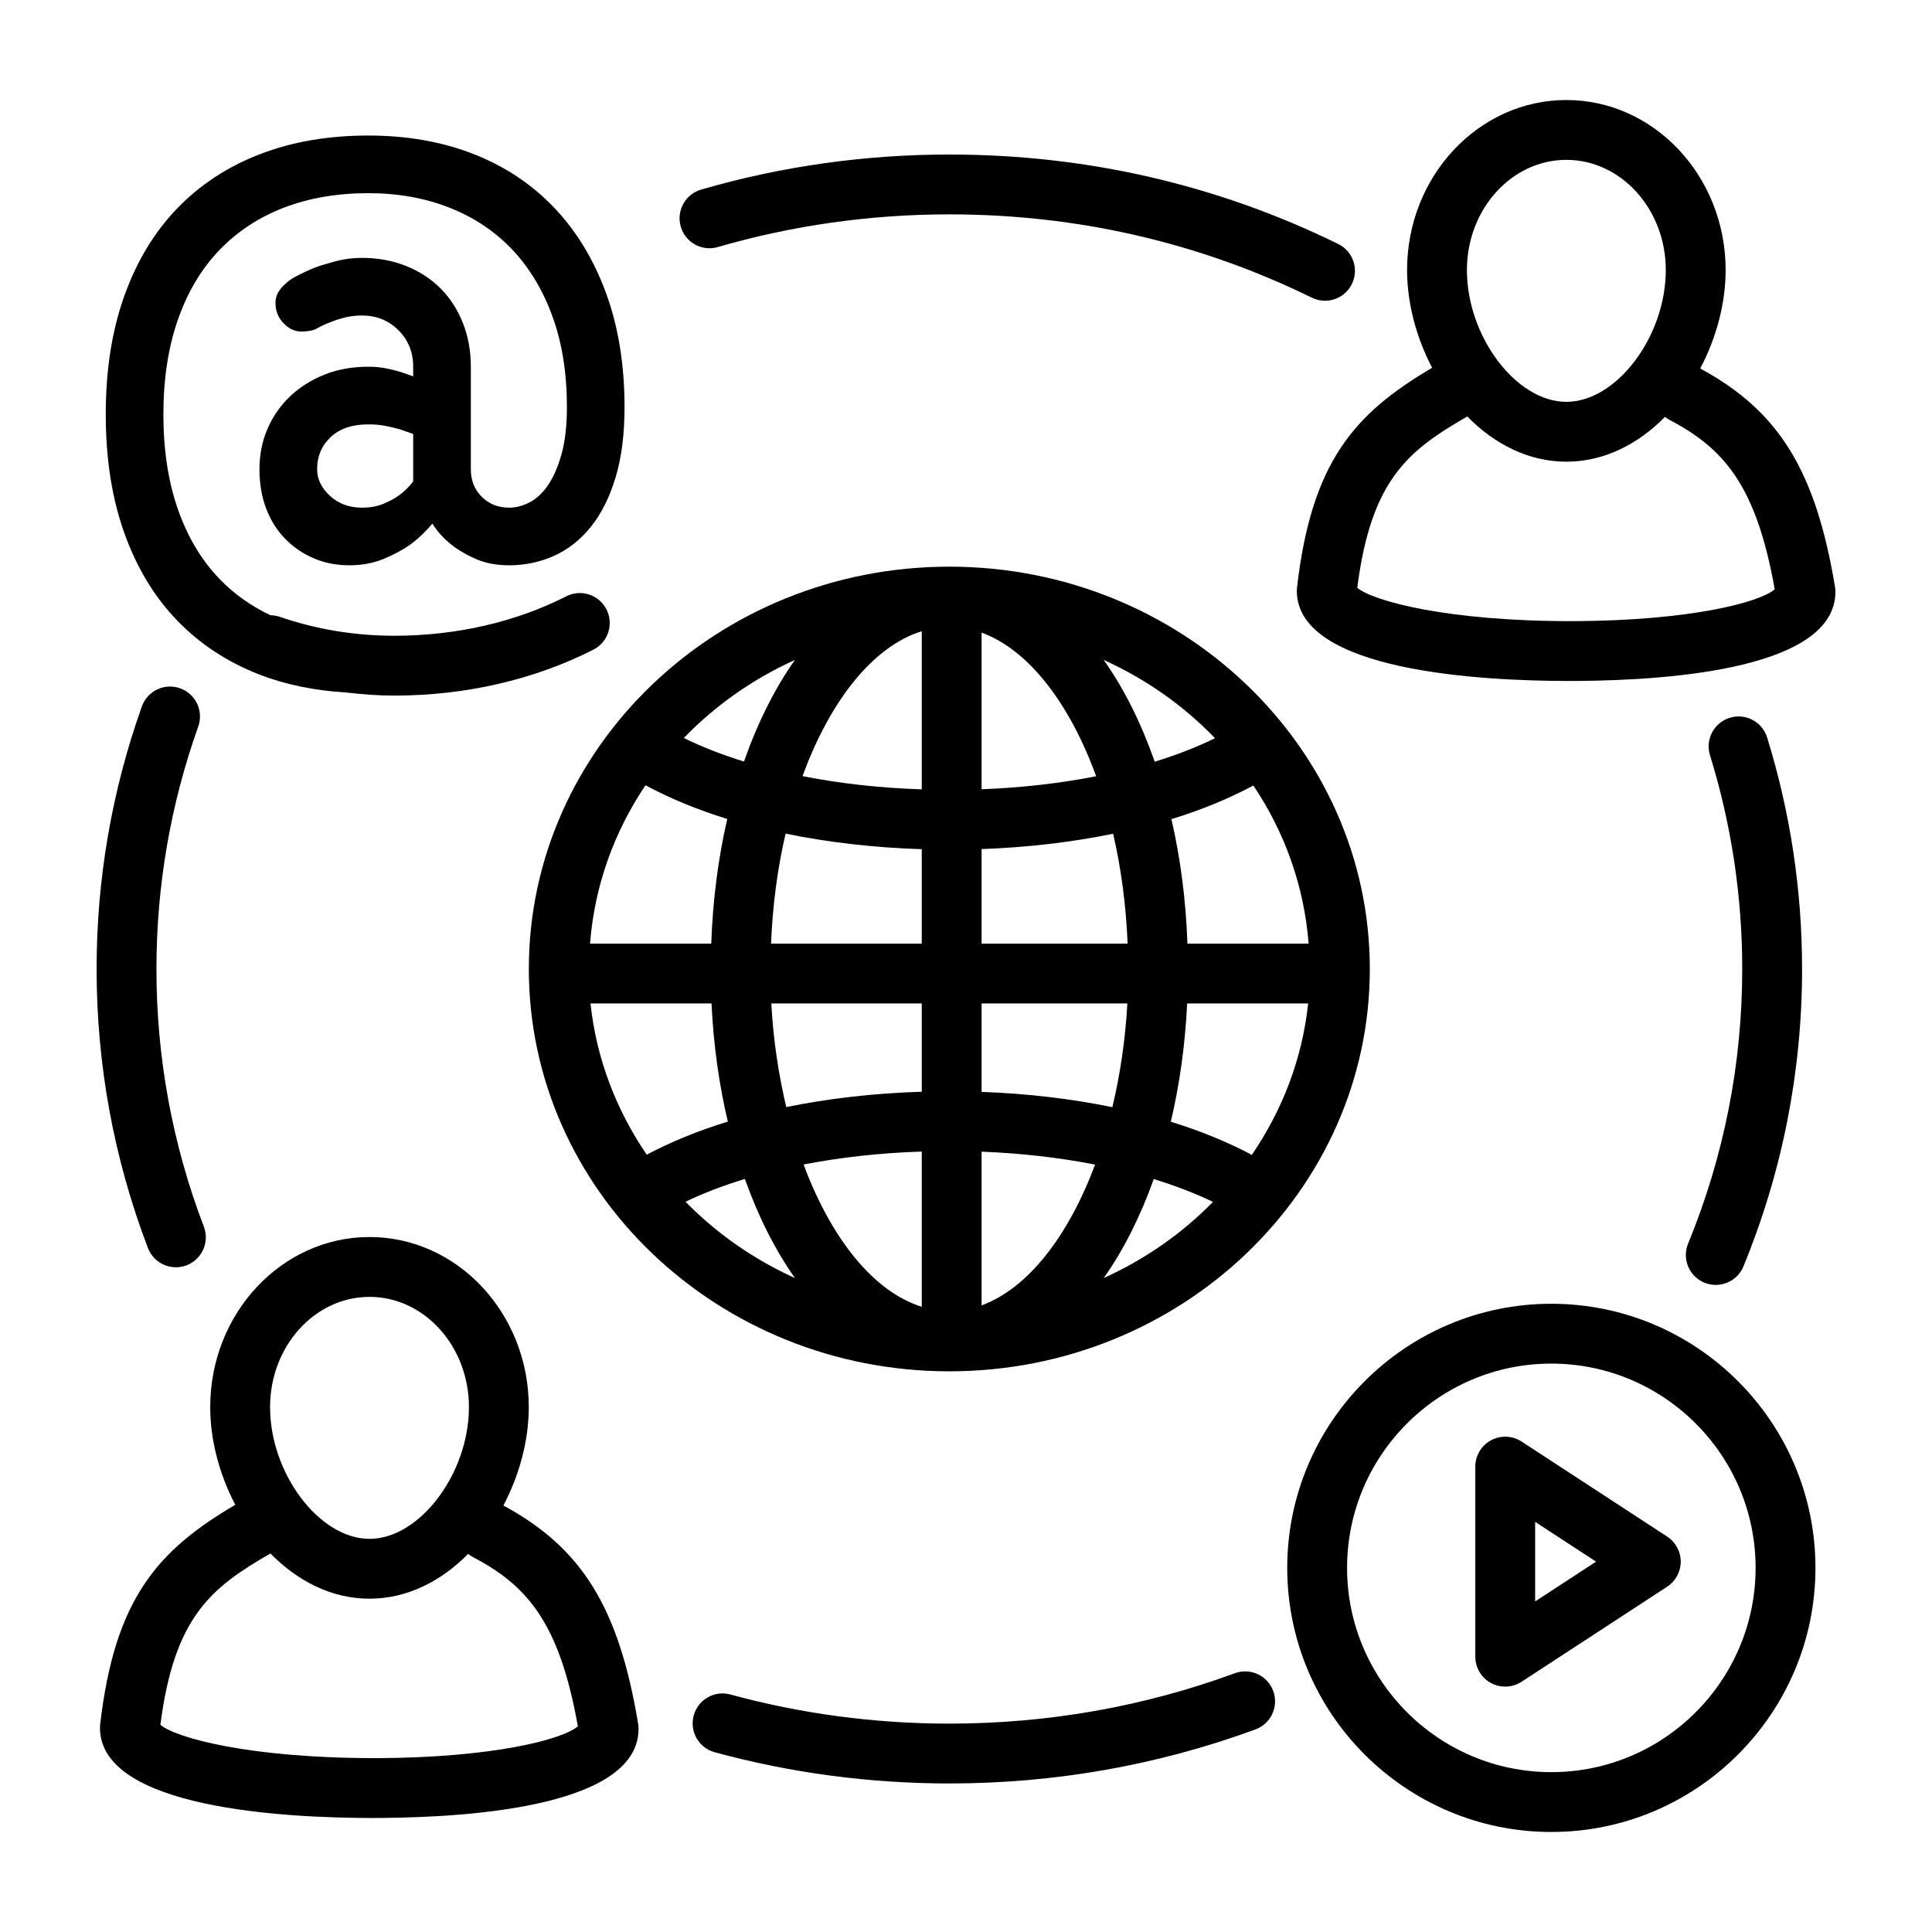
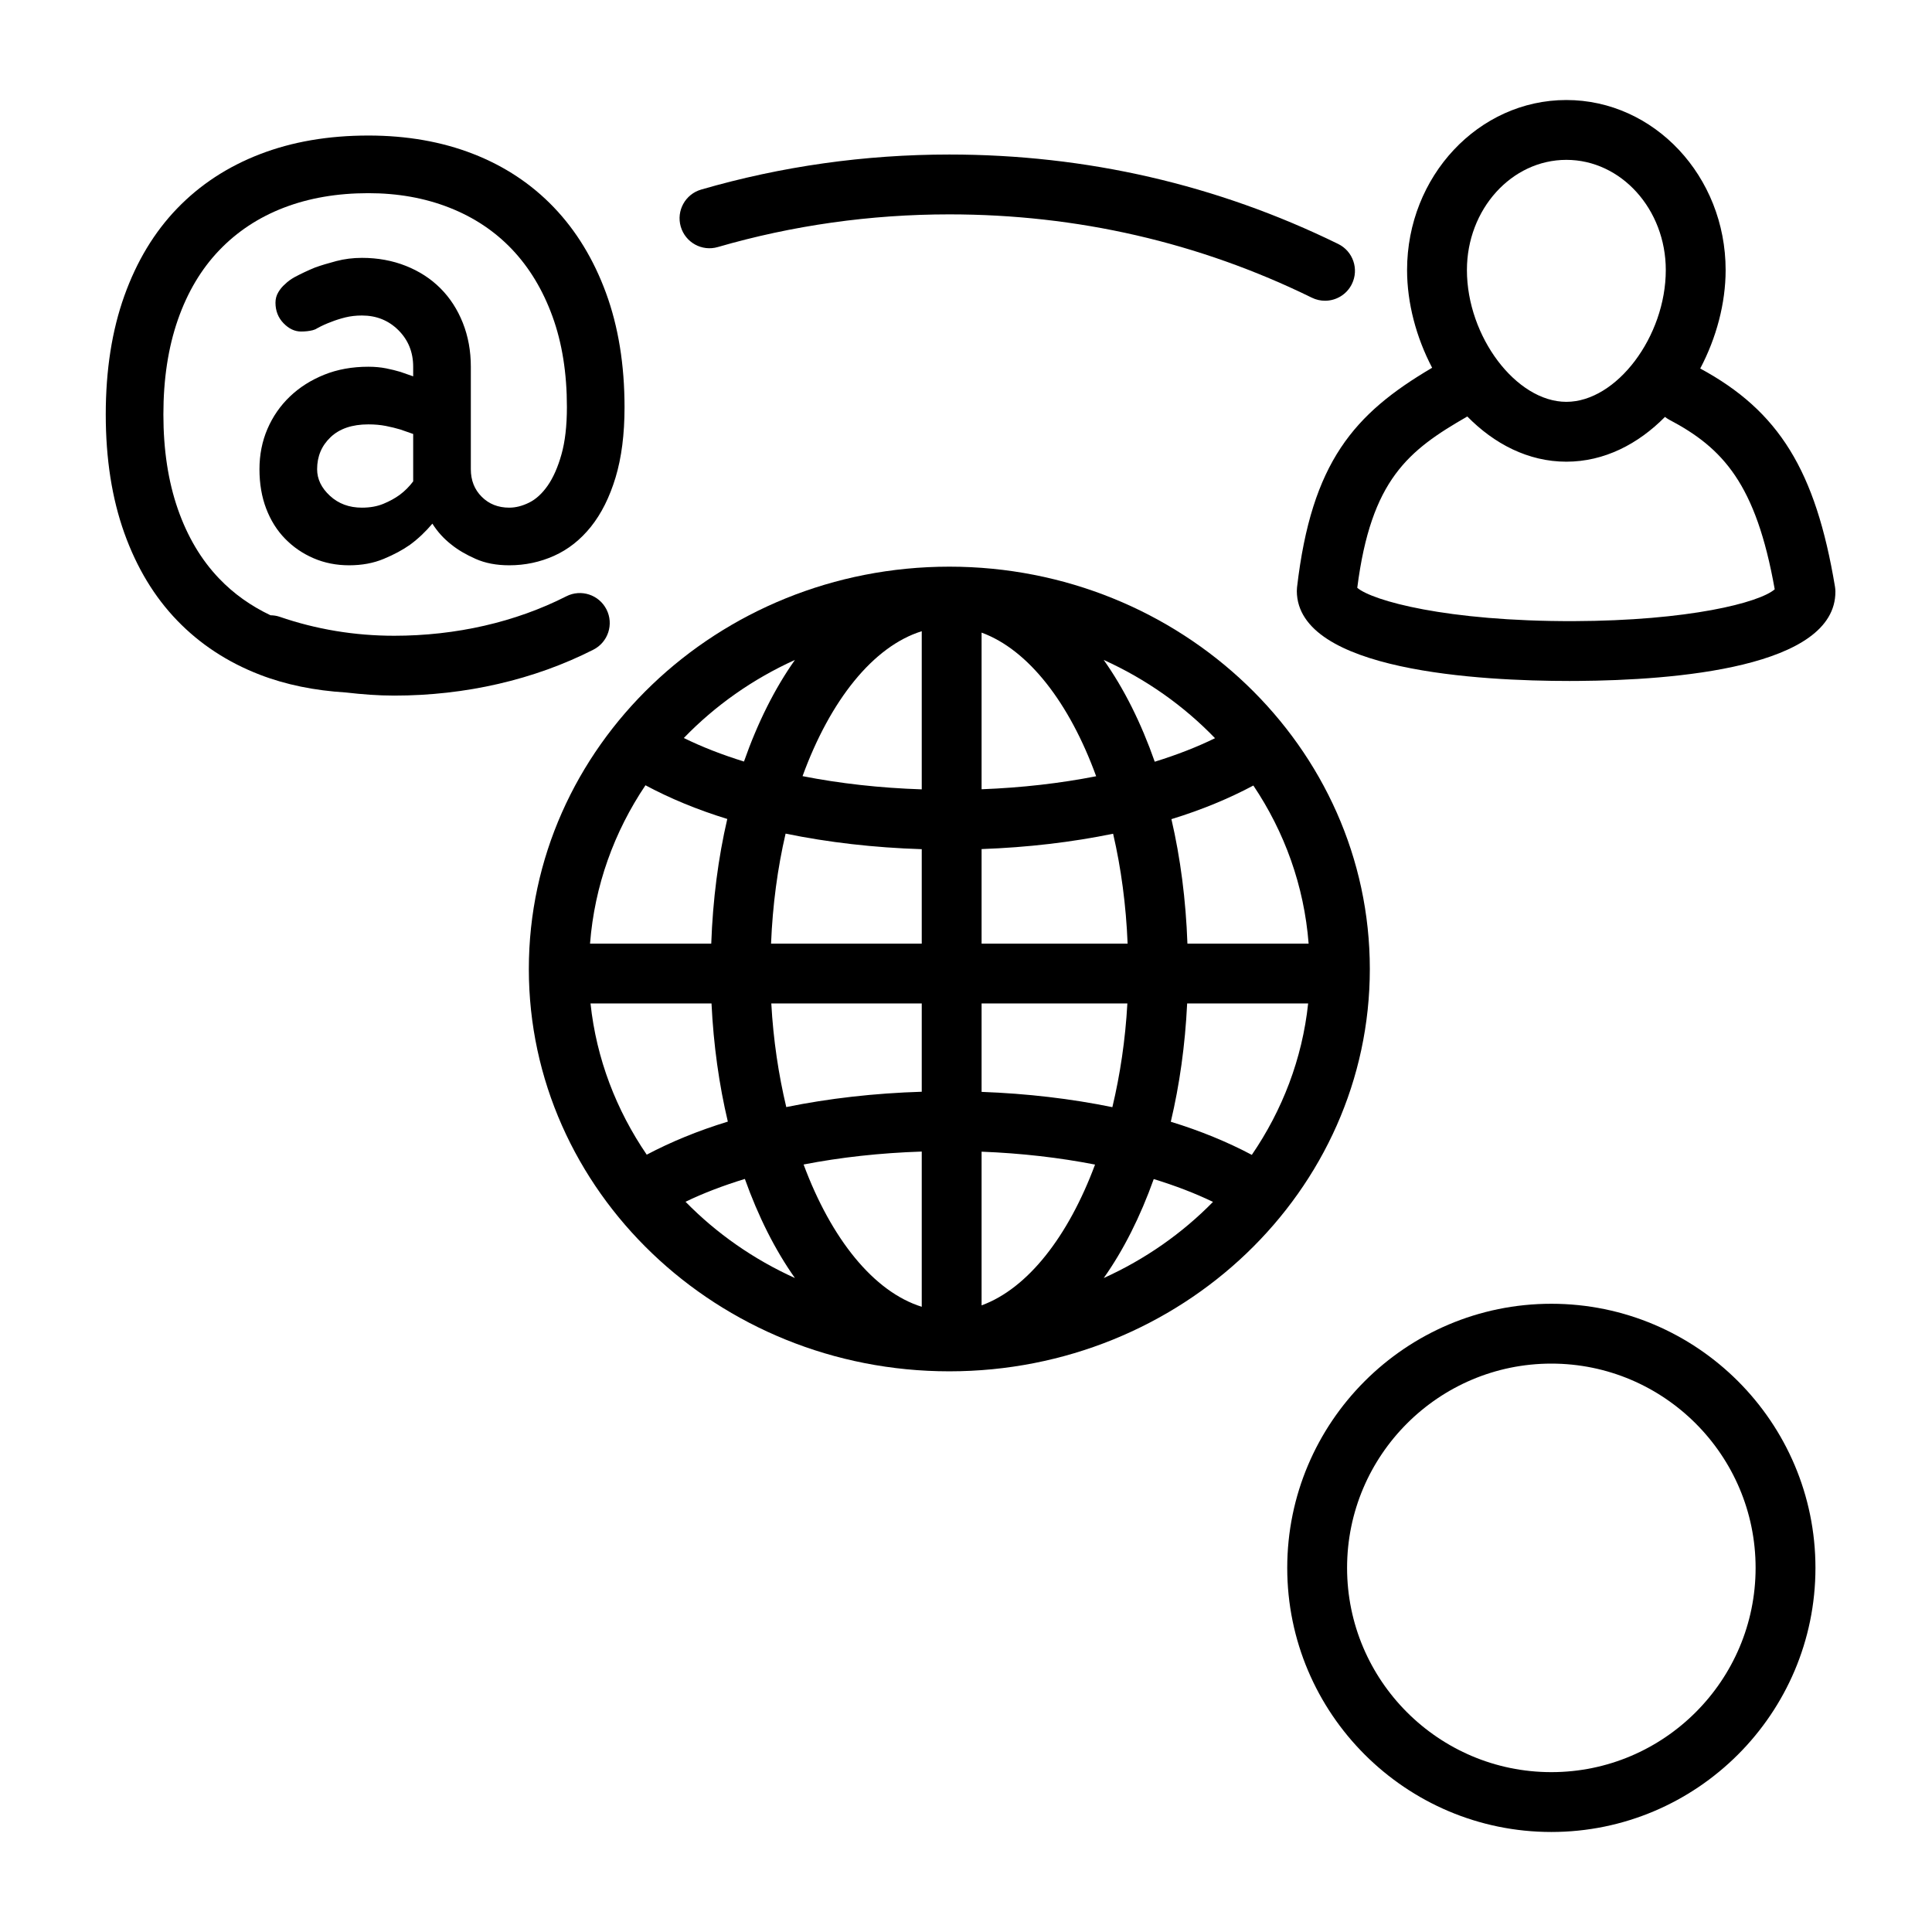
<svg xmlns="http://www.w3.org/2000/svg" id="Layer_1" enable-background="new 0 0 500 500" viewBox="0 0 500 500">
  <g id="_x34_7">
    <path d="m354.51 250.776c0-57.417-48.816-104.124-108.825-104.124-60.007 0-108.823 46.707-108.823 104.124 0 57.412 48.816 104.122 108.823 104.122 60.009-.001 108.825-46.71 108.825-104.122zm-201.684 8.923h31.312c.52 10.781 1.967 21.045 4.225 30.574-7.728 2.358-14.735 5.252-20.99 8.556-7.855-11.502-13.03-24.801-14.547-39.13zm14.219-56.47c6.294 3.372 13.365 6.318 21.174 8.718-2.33 10.036-3.746 20.876-4.148 32.265h-31.371c1.166-15.007 6.263-28.967 14.345-40.983zm171.627 40.984h-31.367c-.406-11.374-1.816-22.196-4.144-32.219 7.822-2.395 14.903-5.335 21.208-8.701 8.059 12.001 13.14 25.938 14.303 40.92zm-14.702 54.667c-6.246-3.311-13.245-6.207-20.968-8.572 2.264-9.54 3.711-19.814 4.233-30.609h31.312c-1.519 14.349-6.703 27.667-14.577 39.181zm-69.935 38.948v-39.773c10.318.4 20.179 1.543 29.363 3.337-6.912 18.57-17.4 32.065-29.363 36.436zm0-55.25v-22.878h37.727c-.52 9.431-1.88 18.442-3.882 26.834-10.602-2.173-21.987-3.521-33.845-3.956zm37.792-38.365h-37.792v-24.472c11.922-.43 23.379-1.781 34.038-3.971 2.062 8.873 3.349 18.459 3.754 28.443zm-37.792-39.952v-40.54c12.123 4.43 22.747 18.214 29.649 37.172-9.265 1.821-19.229 2.972-29.649 3.368zm-15.487-40.905v40.931c-10.854-.358-21.233-1.525-30.849-3.423 7.133-19.564 18.234-33.578 30.849-37.508zm0 56.411v24.445h-39.001c.404-9.997 1.696-19.591 3.764-28.473 11.01 2.271 22.882 3.639 35.237 4.028zm-38.936 39.932h38.936v22.843c-12.285.378-24.093 1.729-35.061 3.969-1.998-8.387-3.357-17.392-3.875-26.812zm38.936 38.324v40.17c-12.464-3.882-23.44-17.622-30.578-36.822 9.544-1.857 19.829-2.998 30.578-3.348zm47.098 32.733c5.121-7.232 9.472-15.9 12.943-25.617 5.534 1.705 10.692 3.667 15.332 5.914-7.993 8.157-17.566 14.858-28.275 19.703zm28.801-139.709c-4.712 2.31-9.951 4.338-15.6 6.085-3.512-10.012-7.953-18.927-13.203-26.338 10.947 4.952 20.704 11.85 28.803 20.253zm-108.718-20.253c-5.243 7.398-9.677 16.302-13.188 26.292-5.639-1.748-10.864-3.779-15.568-6.091 8.092-8.38 17.831-15.26 28.756-20.201zm-28.316 140.22c4.649-2.245 9.815-4.207 15.358-5.908 3.475 9.728 7.829 18.409 12.958 25.649-10.728-4.853-20.312-11.567-28.316-19.741z" />
-     <path d="m441.1 331.954c.959.393 1.958.579 2.935.579 3.051 0 5.94-1.81 7.171-4.804 10.064-24.511 15.168-50.405 15.168-76.953 0-20.38-3.04-40.538-9.039-59.902-1.266-4.078-5.591-6.382-9.684-5.105-4.089 1.263-6.371 5.599-5.108 9.684 5.536 17.882 8.345 36.494 8.345 55.323 0 24.522-4.714 48.434-14.009 71.074-1.626 3.953.265 8.48 4.221 10.104z" />
    <path d="m185.775 63.934c19.342-5.61 39.499-8.456 59.91-8.456 33.063 0 64.627 7.256 93.821 21.563 1.099.54 2.26.791 3.403.791 2.863 0 5.617-1.593 6.959-4.336 1.884-3.84.297-8.478-3.545-10.359-31.332-15.356-65.19-23.145-100.638-23.145-21.869 0-43.482 3.051-64.227 9.07-4.109 1.189-6.471 5.484-5.278 9.592 1.196 4.11 5.486 6.484 9.595 5.28z" />
-     <path d="m45.522 327.965c.918 0 1.855-.159 2.763-.507 3.995-1.528 5.999-5.999 4.472-9.999-8.141-21.327-12.27-43.759-12.27-66.683 0-21.486 3.641-42.598 10.818-62.754 1.438-4.028-.664-8.456-4.697-9.892-4.019-1.443-8.456.664-9.894 4.699-7.771 21.823-11.714 44.686-11.714 67.947 0 24.819 4.472 49.116 13.288 72.21 1.18 3.084 4.12 4.979 7.234 4.979z" />
-     <path d="m319.572 433.029c-23.543 8.657-48.403 13.043-73.887 13.043-19.257 0-38.313-2.537-56.649-7.534-4.12-1.134-8.384 1.311-9.507 5.435-1.126 4.129 1.309 8.384 5.435 9.507 19.659 5.359 40.092 8.078 60.721 8.078 27.31 0 53.97-4.71 79.232-13.99 4.013-1.477 6.067-5.929 4.596-9.944-1.48-4.01-5.921-6.068-9.941-4.595z" />
    <path d="m45.85 160.583c5.91 6.124 13.037 10.799 21.381 14.029 6.756 2.607 14.215 4.107 22.306 4.605 4.124.476 8.275.804 12.475.804 18.431 0 36.263-4.109 51.553-11.887 3.811-1.936 5.335-6.598 3.394-10.412-1.936-3.811-6.594-5.344-10.412-3.392-13.129 6.675-28.53 10.204-44.535 10.204-10.213 0-20.201-1.654-29.669-4.922-.776-.264-1.563-.365-2.341-.382-5.049-2.402-9.503-5.54-13.293-9.507-4.644-4.85-8.209-10.856-10.694-17.998-2.485-7.145-3.731-15.301-3.731-24.463 0-9.164 1.246-17.316 3.731-24.465 2.485-7.142 6.05-13.142 10.694-17.998 4.638-4.85 10.217-8.535 16.737-11.046 6.52-2.505 13.813-3.761 21.882-3.761 7.625 0 14.613 1.246 20.97 3.748 6.351 2.494 11.767 6.104 16.243 10.823 4.472 4.719 7.955 10.497 10.44 17.338 2.485 6.836 3.733 14.643 3.733 23.431 0 4.885-.474 8.98-1.414 12.292-.935 3.313-2.126 5.993-3.558 8.056-1.443 2.061-3.044 3.527-4.81 4.397-1.77.872-3.477 1.305-5.136 1.305-2.874 0-5.254-.938-7.129-2.819-1.88-1.88-2.817-4.255-2.817-7.127v-26.525c0-4.089-.691-7.874-2.072-11.352-1.383-3.484-3.318-6.465-5.803-8.954-2.485-2.487-5.47-4.417-8.95-5.798-3.482-1.381-7.269-2.072-11.354-2.072-2.323 0-4.531.277-6.633.828-2.098.553-3.923 1.102-5.47 1.657-1.88.771-3.643 1.604-5.302 2.487-.995.553-1.823 1.158-2.485 1.825-.662.553-1.241 1.239-1.74 2.072-.5.826-.748 1.74-.748 2.73 0 2.102.691 3.873 2.072 5.306 1.381 1.436 2.9 2.157 4.559 2.157 1.102 0 2.096-.112 2.983-.332.437-.112.826-.273 1.16-.501 1.213-.66 2.43-1.215 3.643-1.652 1.106-.446 2.325-.833 3.65-1.165 1.327-.328 2.758-.494 4.31-.494 3.757 0 6.902 1.27 9.45 3.812 2.54 2.54 3.809 5.691 3.809 9.446v2.485c-.992-.328-2.103-.717-3.316-1.158-1.106-.332-2.349-.636-3.726-.914-1.388-.271-2.905-.413-4.561-.413-4.201 0-8.012.691-11.435 2.072-3.429 1.384-6.384 3.263-8.869 5.637-2.485 2.38-4.421 5.167-5.803 8.371-1.381 3.204-2.072 6.688-2.072 10.445 0 3.755.579 7.153 1.74 10.193s2.787 5.636 4.891 7.789c2.096 2.157 4.557 3.84 7.374 5.055 2.819 1.215 5.883 1.825 9.201 1.825 3.315 0 6.297-.553 8.948-1.659 2.658-1.104 4.92-2.319 6.801-3.65 2.096-1.541 4.028-3.366 5.798-5.468 1.324 2.103 2.983 3.927 4.974 5.468 1.655 1.331 3.726 2.546 6.216 3.65 2.487 1.106 5.385 1.659 8.703 1.659 4.082 0 7.955-.817 11.599-2.454 3.65-1.637 6.828-4.144 9.536-7.523 2.706-3.381 4.832-7.632 6.382-12.759 1.543-5.123 2.319-11.177 2.319-18.155 0-11.015-1.604-20.881-4.804-29.608-3.208-8.72-7.711-16.108-13.513-22.161-5.801-6.05-12.764-10.657-20.885-13.819-8.121-3.16-17.154-4.743-27.101-4.743-10.388 0-19.755 1.613-28.097 4.841-8.342 3.223-15.469 7.898-21.379 14.022-5.914 6.128-10.471 13.675-13.677 22.642-3.206 8.97-4.804 19.198-4.804 30.681 0 11.485 1.598 21.709 4.804 30.679 3.206 8.967 7.763 16.514 13.677 22.642zm61.082-36.003c-.992 1.327-2.153 2.492-3.481 3.484-1.218.887-2.623 1.659-4.225 2.319-1.606.667-3.455.999-5.553.999-3.315 0-6.078-1.025-8.288-3.071-2.214-2.041-3.315-4.336-3.315-6.876 0-3.318 1.158-6.076 3.482-8.288 2.321-2.207 5.577-3.318 9.778-3.318 1.657 0 3.173.14 4.561.413 1.377.278 2.621.579 3.726.914 1.213.441 2.323.83 3.316 1.158v12.266z" />
-     <path d="m130.273 389.626c4.179-7.914 6.576-16.877 6.576-25.477 0-24.264-18.494-44.008-41.222-44.008-22.732 0-41.221 19.744-41.221 44.008 0 8.53 2.362 17.419 6.482 25.287-20.184 11.883-31.208 24.384-34.967 56.857-.035.317-.05.629-.05.949.151 20.75 47.687 23.25 70.534 23.25.761 0 1.501-.004 2.207-.011 24.946-.175 66.777-3.416 66.642-23.158-.004-.409-.039-.813-.105-1.217-4.997-30.048-14.504-45.472-34.876-56.48zm-34.645-53.996c14.189 0 25.733 12.794 25.733 28.519 0 17.209-12.744 34.105-25.733 34.105-12.984 0-25.735-16.896-25.735-34.105 0-15.725 11.544-28.519 25.735-28.519zm1.836 119.374c-33.107.031-52.053-5.302-55.95-8.626 3.578-28.012 13.212-35.561 28.48-44.336 6.935 7.066 15.747 11.699 25.634 11.699 9.835 0 18.603-4.588 25.523-11.59.328.249.667.496 1.047.695 13.939 7.339 22.505 16.606 27.354 43.925-4.006 3.453-22.196 8.133-52.088 8.233z" />
    <path d="m474.895 151.849c-5.001-30.047-14.508-45.47-34.879-56.479 4.179-7.912 6.576-16.877 6.576-25.479 0-24.264-18.492-44.006-41.219-44.006-22.73 0-41.224 19.742-41.224 44.006 0 8.532 2.365 17.421 6.485 25.287-20.186 11.885-31.208 24.384-34.967 56.857-.037.317-.05.632-.05.949.149 20.75 47.684 23.25 70.532 23.25.76 0 1.504-.002 2.207-.009 24.946-.177 66.779-3.418 66.644-23.16-.005-.409-.042-.811-.105-1.216zm-69.523-110.477c14.189 0 25.733 12.796 25.733 28.519 0 17.211-12.744 34.105-25.733 34.105-12.987 0-25.735-16.894-25.735-34.105.001-15.722 11.543-28.519 25.735-28.519zm1.836 119.377c-32.941.074-52.058-5.311-55.95-8.626 3.578-28.012 13.209-35.561 28.478-44.336 6.935 7.064 15.749 11.697 25.636 11.697 9.835 0 18.603-4.587 25.521-11.588.33.249.669.494 1.047.695 13.939 7.337 22.507 16.606 27.356 43.923-4.008 3.455-22.198 8.132-52.088 8.235z" />
-     <path d="m431.461 397.669-37.672-24.594c-2.387-1.552-5.431-1.676-7.922-.326-2.5 1.355-4.059 3.967-4.059 6.81v49.188c0 2.846 1.558 5.455 4.059 6.812 1.149.625 2.421.933 3.687.933 1.478 0 2.948-.424 4.236-1.261l37.672-24.598c2.19-1.425 3.51-3.866 3.51-6.482s-1.321-5.055-3.511-6.482zm-34.164 16.778v-20.586l15.764 10.29z" />
    <path d="m401.484 337.413c-37.687 0-68.349 30.663-68.349 68.351 0 37.69 30.661 68.351 68.349 68.351 37.692 0 68.353-30.661 68.353-68.351 0-37.688-30.661-68.351-68.353-68.351zm0 121.215c-29.146 0-52.862-23.713-52.862-52.864 0-29.149 23.716-52.864 52.862-52.864 29.151 0 52.864 23.715 52.864 52.864 0 29.151-23.713 52.864-52.864 52.864z" />
  </g>
</svg>